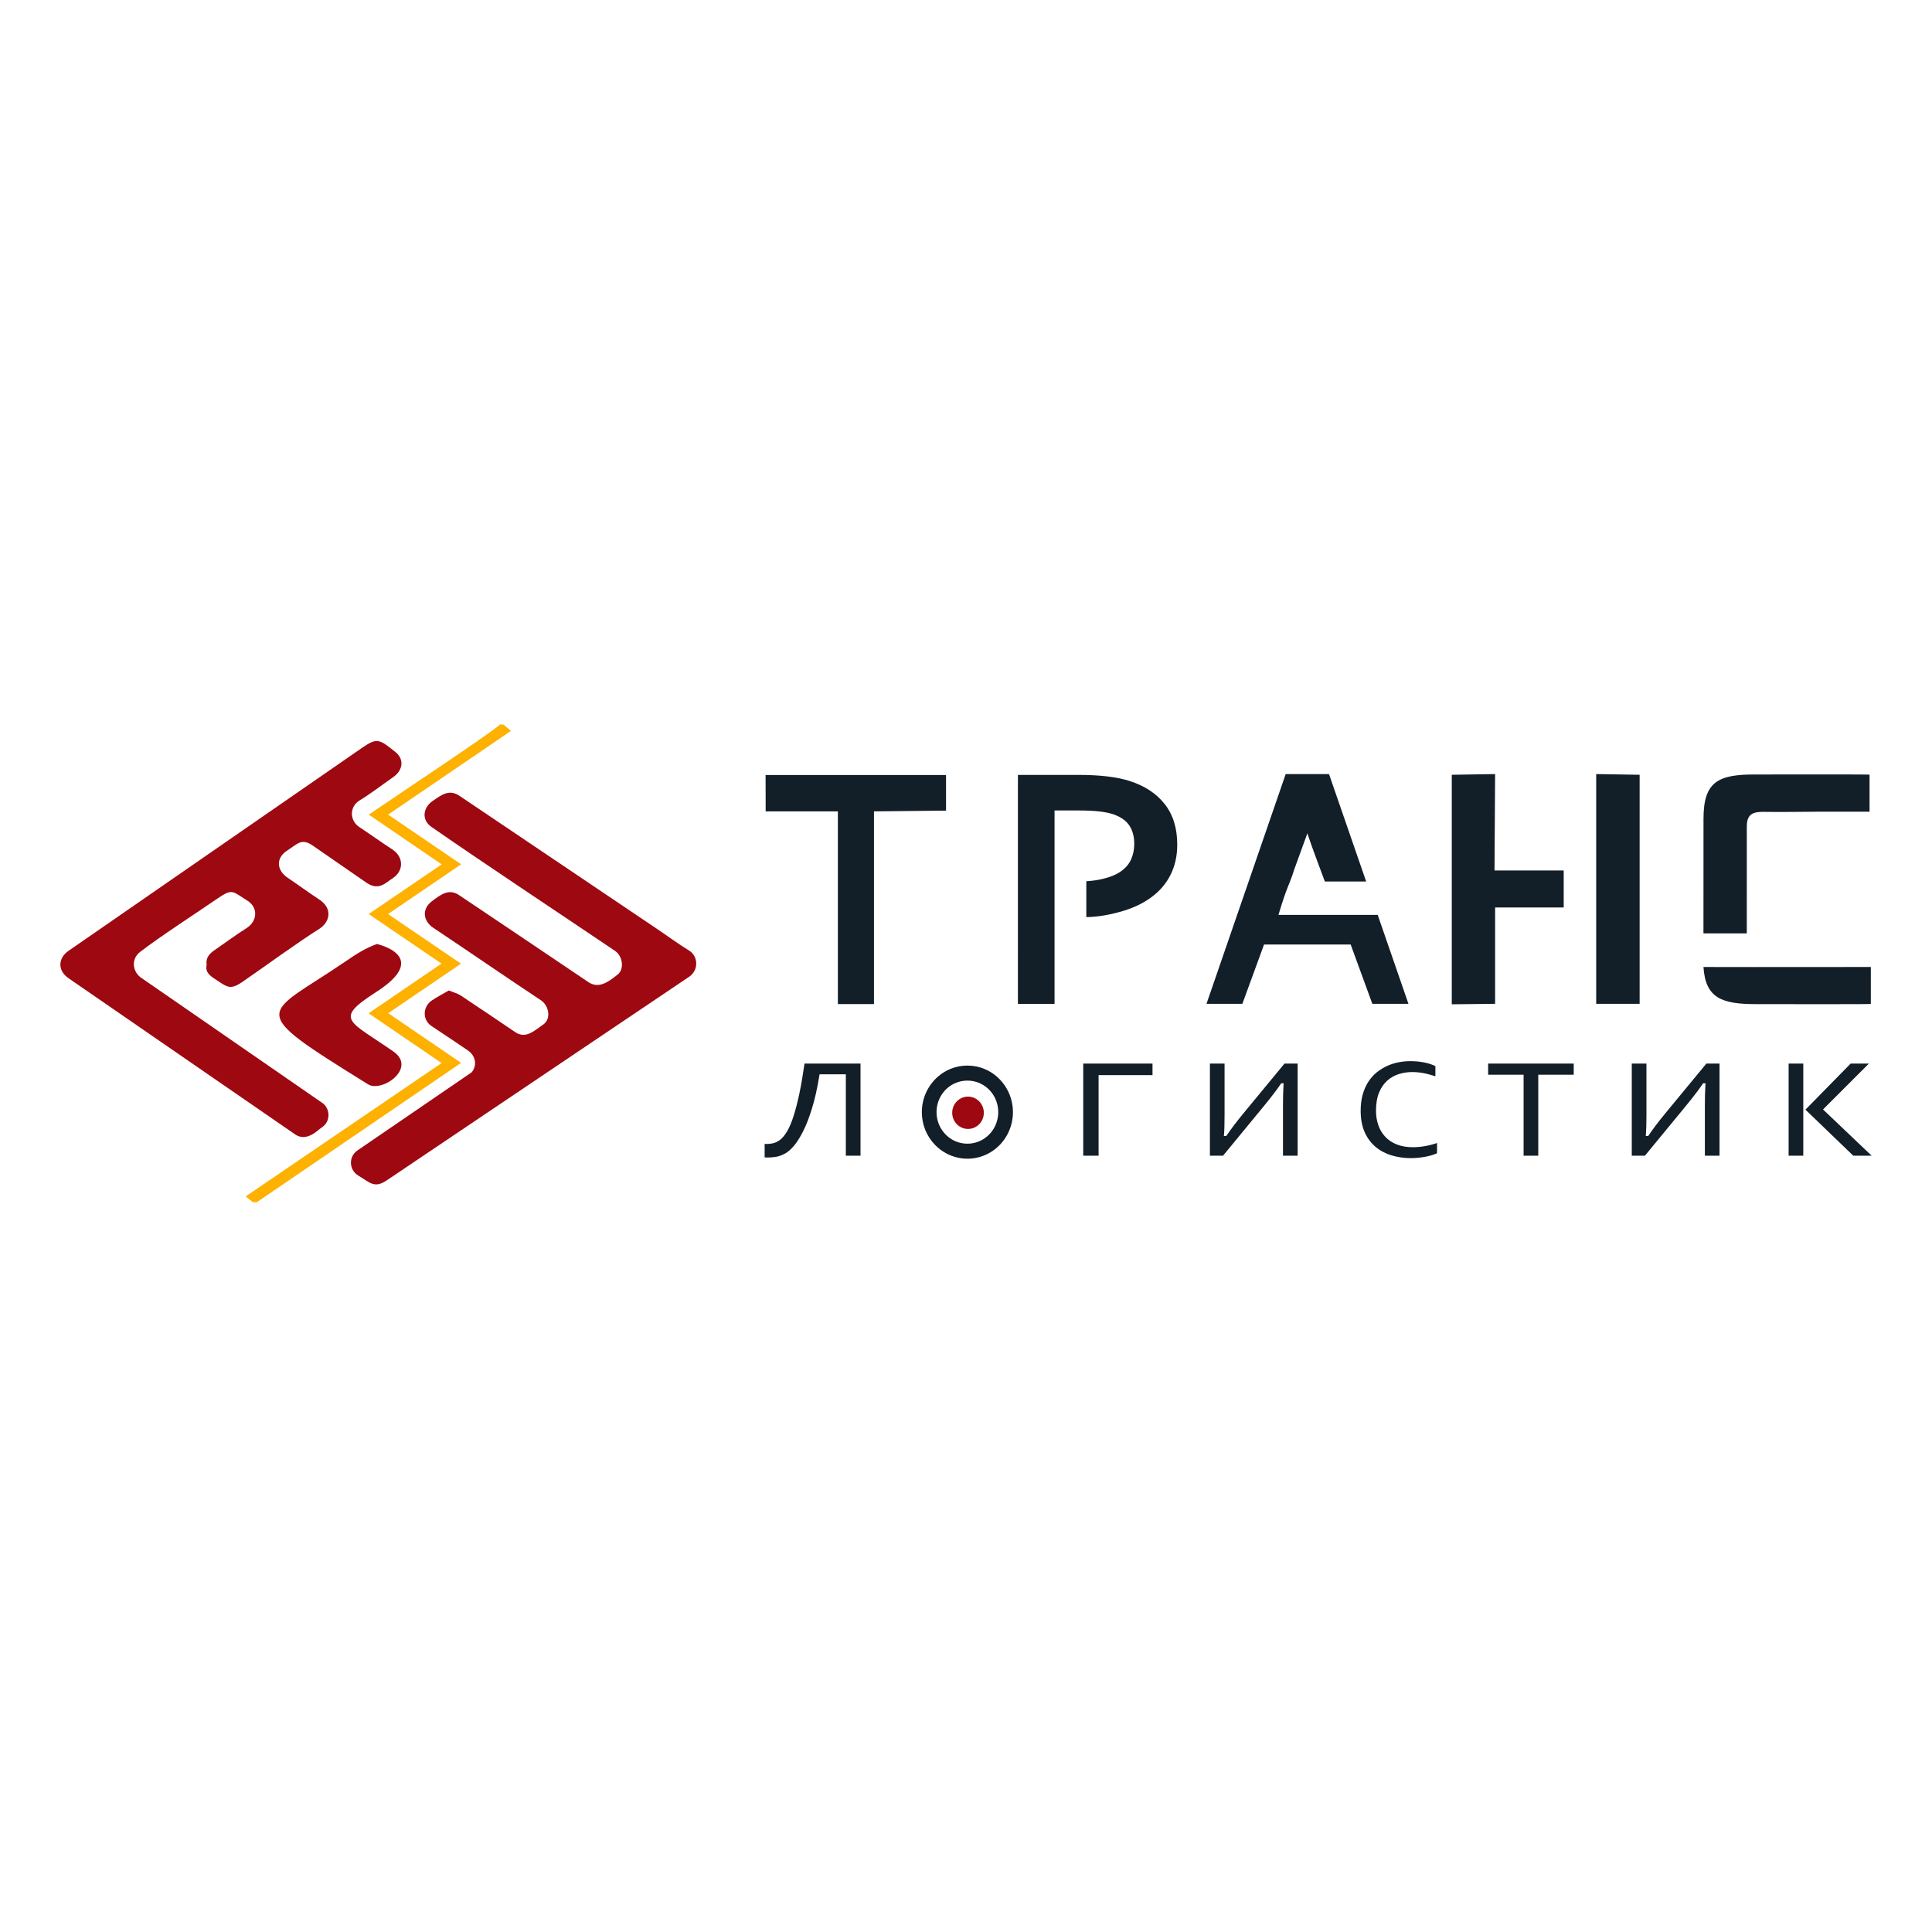
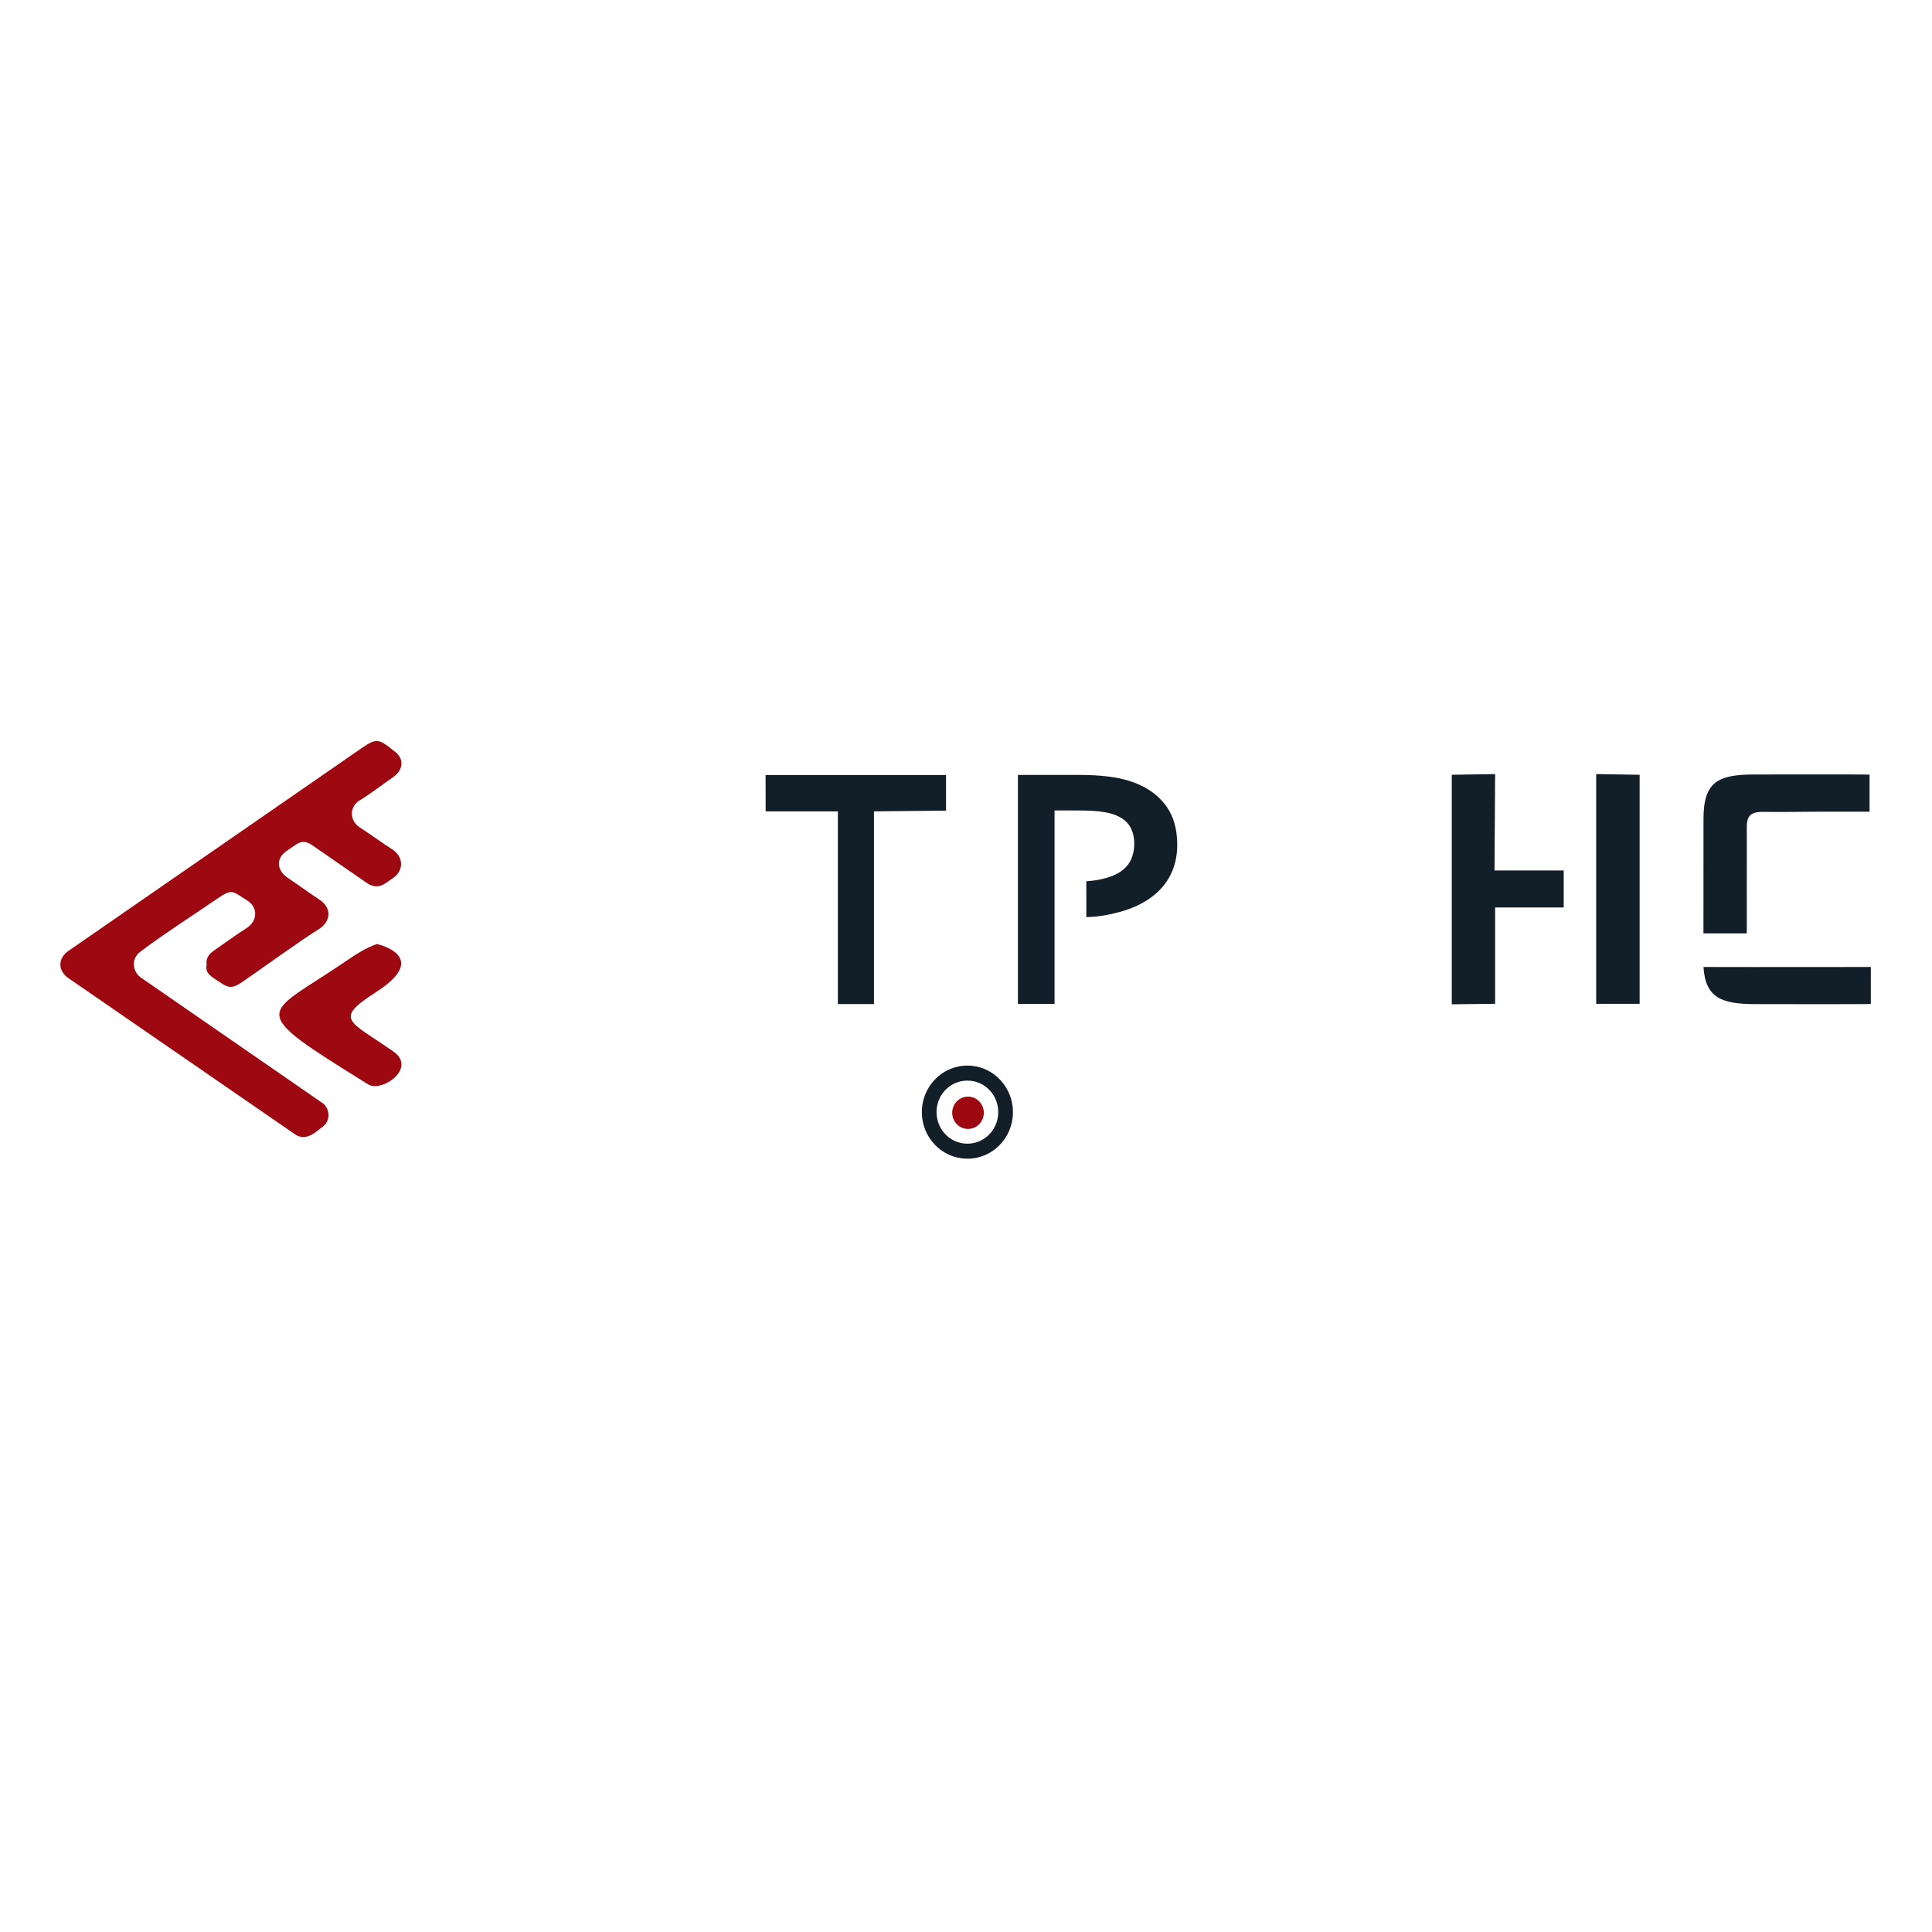
<svg xmlns="http://www.w3.org/2000/svg" width="160" height="160" viewBox="0 0 160 160" fill="none">
  <g id="Frame">
    <g id="Group 11093">
-       <path id="Vector" fill-rule="evenodd" clip-rule="evenodd" d="M41.694 60C41.885 60.164 42.077 60.329 42.314 60.532C38.942 62.83 35.578 65.122 32.143 67.462C34.18 68.849 36.163 70.2 38.187 71.578C36.168 72.953 34.191 74.298 32.134 75.698C34.153 77.072 36.119 78.408 38.178 79.808C36.156 81.184 34.164 82.539 32.15 83.909C34.156 85.276 36.144 86.631 38.187 88.023L21.265 99.565C20.833 99.565 21.072 99.644 20.344 99.083C25.756 95.399 31.144 91.731 36.568 88.038C34.57 86.676 32.599 85.331 30.526 83.916C32.596 82.504 34.57 81.158 36.562 79.8C34.57 78.445 32.606 77.109 30.531 75.697C32.571 74.31 34.549 72.965 36.579 71.584C34.586 70.224 32.602 68.87 30.541 67.464C32.336 66.224 41.123 60.4 41.398 60C41.497 60 41.595 60 41.694 60Z" fill="#FEB100" />
      <path id="Vector_2" fill-rule="evenodd" clip-rule="evenodd" d="M17.112 79.911C17.019 79.298 17.365 78.966 17.783 78.677C18.663 78.068 19.526 77.429 20.428 76.856C21.286 76.311 21.445 75.167 20.445 74.558C19.294 73.858 19.282 73.537 18.043 74.39C16.161 75.685 13.325 77.509 11.597 78.837C10.846 79.413 10.945 80.495 11.743 81.011L26.782 91.402C27.366 91.921 27.355 92.901 26.67 93.354C26.285 93.608 25.403 94.603 24.438 93.943L5.656 80.999C4.772 80.379 4.786 79.359 5.672 78.746L30.002 61.92C31.248 61.064 31.415 61.222 32.743 62.277C33.498 62.877 33.376 63.79 32.57 64.352C31.638 65.001 30.737 65.704 29.771 66.294C28.933 66.806 28.937 67.953 29.764 68.498C30.683 69.105 31.578 69.75 32.499 70.353C33.455 70.981 33.444 72.137 32.516 72.734C31.94 73.105 31.368 73.805 30.344 73.099C28.862 72.077 27.381 71.053 25.901 70.028C24.97 69.384 24.636 69.891 23.801 70.428C22.765 71.095 22.966 72.114 23.803 72.678C24.691 73.276 25.554 73.912 26.448 74.5C27.568 75.239 27.333 76.361 26.432 76.93C24.549 78.119 22.008 79.988 20.102 81.298C19.051 82.021 18.835 81.756 17.813 81.084C17.402 80.813 16.977 80.517 17.112 79.911Z" fill="#9E0811" />
      <path id="Vector_3" fill-rule="evenodd" clip-rule="evenodd" d="M31.215 78.18C31.226 78.181 35.776 79.187 31.14 82.164C27.579 84.451 28.905 84.511 32.584 87.086C34.551 88.463 31.627 90.51 30.48 89.798C20.166 83.39 21.81 84.266 28.662 79.588C29.53 78.995 30.255 78.524 31.215 78.18Z" fill="#9E0811" />
-       <path id="Vector_4" fill-rule="evenodd" clip-rule="evenodd" d="M37.176 82.025C37.579 82.193 37.9 82.273 38.161 82.446C39.672 83.444 41.168 84.464 42.669 85.477C43.524 86.055 44.214 85.387 44.976 84.859C45.695 84.362 45.433 83.259 44.807 82.845C41.815 80.863 38.862 78.823 35.875 76.832C35.075 76.299 34.885 75.316 35.754 74.649C36.567 74.026 37.2 73.581 38.028 74.136C41.592 76.528 45.155 78.921 48.712 81.324C49.545 81.887 50.291 81.402 51.162 80.699C51.709 80.258 51.582 79.187 50.939 78.752C45.907 75.35 40.71 71.929 35.734 68.484C34.868 67.884 35.062 66.88 35.789 66.364C36.67 65.74 37.239 65.358 38.075 65.922C43.538 69.608 49.006 73.286 54.471 76.968C55.337 77.551 56.178 78.175 57.066 78.72C57.834 79.192 57.879 80.35 57.062 80.899L32.022 97.757C31 98.446 30.627 97.925 29.691 97.371C28.9 96.904 28.84 95.806 29.599 95.276L39.06 88.805C39.539 88.225 39.386 87.424 38.751 86.995C37.752 86.319 36.753 85.641 35.745 84.978C34.953 84.457 35.016 83.373 35.742 82.87C36.197 82.554 36.696 82.305 37.176 82.025Z" fill="#9E0811" />
-       <path id="Vector_5" fill-rule="evenodd" clip-rule="evenodd" d="M111.857 78.221H104.682L102.888 83.131H99.917L106.475 64.105H110.063L113.14 73.004H109.72C109.238 71.694 108.738 70.416 108.269 69.014L107.185 72.002C106.775 73.311 106.591 73.356 105.878 75.766C108.617 75.766 111.355 75.766 114.095 75.766L116.641 83.131H113.651L111.857 78.221Z" fill="#121E28" />
      <path id="Vector_6" fill-rule="evenodd" clip-rule="evenodd" d="M87.333 83.141H84.299L84.3 64.174H89.304C90.207 64.174 91.002 64.216 91.682 64.297C92.355 64.377 92.963 64.498 93.495 64.66C94.777 65.063 95.762 65.706 96.455 66.59C97.149 67.469 97.494 68.588 97.494 69.953C97.494 70.881 97.307 71.716 96.934 72.457C96.561 73.204 96.011 73.832 95.293 74.347C94.576 74.868 93.696 75.266 92.658 75.541C91.627 75.819 90.787 75.934 89.964 75.952V72.982C90.487 72.947 90.948 72.879 91.347 72.781C91.973 72.629 92.476 72.418 92.858 72.143C93.241 71.868 93.513 71.539 93.681 71.151C93.849 70.763 93.935 70.341 93.935 69.88C93.935 69.315 93.81 68.824 93.557 68.412C93.303 67.999 92.868 67.68 92.241 67.449C91.916 67.336 91.514 67.253 91.031 67.199C90.552 67.145 89.964 67.12 89.266 67.12H87.333C87.333 72.419 87.333 77.776 87.333 83.141Z" fill="#121E28" />
      <path id="Vector_7" fill-rule="evenodd" clip-rule="evenodd" d="M144.664 68.449C144.664 67.312 145.262 67.202 146.353 67.238C147.031 67.26 150.132 67.221 150.643 67.221C150.984 67.221 154.824 67.22 154.829 67.221V64.153C154.728 64.123 145.806 64.141 145.337 64.14C142.272 64.133 141.077 64.747 141.077 67.816C141.077 71.091 141.075 74.121 141.073 77.3H144.662C144.662 74.306 144.664 71.513 144.664 68.449ZM141.074 80.082C141.238 82.649 142.581 83.163 145.442 83.156C145.91 83.156 154.833 83.174 154.934 83.144V80.082C146.05 80.097 142.249 80.082 141.074 80.082Z" fill="#121E28" />
      <path id="Vector_8" fill-rule="evenodd" clip-rule="evenodd" d="M72.379 83.151H69.389V67.194H63.41C63.408 66.19 63.405 65.187 63.402 64.184H78.346L78.347 67.133L72.379 67.194V83.151Z" fill="#121E28" />
      <path id="Vector_9" fill-rule="evenodd" clip-rule="evenodd" d="M132.19 64.105L135.787 64.164V83.133L132.19 83.131C132.19 76.784 132.193 70.45 132.19 64.105ZM123.769 72.089H129.499V75.152H123.819V83.131L120.23 83.171V64.164L123.819 64.105L123.769 72.089Z" fill="#121E28" />
-       <path id="Vector_10" fill-rule="evenodd" clip-rule="evenodd" d="M71.264 95.709V88.082H66.628C66.56 88.551 66.49 88.995 66.419 89.411C66.343 89.856 66.264 90.265 66.186 90.634C66.109 90.989 66.03 91.319 65.951 91.622C65.868 91.938 65.786 92.223 65.705 92.475C65.625 92.721 65.541 92.944 65.457 93.143C65.372 93.345 65.284 93.522 65.196 93.673C65.106 93.823 65.018 93.953 64.931 94.064C64.84 94.178 64.751 94.273 64.665 94.347C64.575 94.421 64.482 94.484 64.387 94.536C64.292 94.588 64.193 94.63 64.091 94.66C63.99 94.688 63.883 94.71 63.773 94.722C63.666 94.734 63.555 94.74 63.441 94.737L63.324 94.732V95.848L63.4 95.855L63.596 95.861C63.702 95.861 63.814 95.855 63.929 95.845C64.051 95.834 64.172 95.818 64.293 95.798C64.412 95.776 64.533 95.742 64.656 95.697C64.778 95.651 64.902 95.593 65.026 95.524C65.148 95.455 65.271 95.366 65.393 95.259C65.516 95.151 65.64 95.023 65.761 94.878C65.883 94.733 66.007 94.561 66.131 94.364C66.257 94.164 66.385 93.937 66.511 93.687C66.638 93.437 66.763 93.154 66.885 92.839C67.007 92.522 67.127 92.175 67.243 91.799C67.361 91.418 67.473 90.997 67.576 90.537C67.678 90.081 67.772 89.587 67.858 89.057L67.872 88.969H70.049V95.709H71.264ZM91.08 89.036H95.446V88.082H89.71V95.709H90.98V89.036H91.08ZM100.199 95.709H101.288L104.666 91.604L105.077 91.096L105.457 90.608C105.575 90.456 105.685 90.309 105.787 90.168C105.89 90.028 105.987 89.888 106.078 89.756L106.108 89.712H106.304L106.297 89.824C106.266 90.347 106.251 90.911 106.251 91.515V95.709H107.465V88.082H106.376L102.989 92.186L102.578 92.694L102.2 93.182L101.866 93.633L101.556 94.078H101.358L101.367 93.963C101.398 93.61 101.413 93.044 101.413 92.275V88.082H100.199V95.709ZM117.397 87.908C117.203 87.889 117.001 87.879 116.792 87.879C116.635 87.879 116.478 87.887 116.322 87.902C116.163 87.917 116.001 87.941 115.835 87.972C115.673 88.003 115.513 88.043 115.355 88.093C115.197 88.142 115.041 88.201 114.888 88.27C114.738 88.338 114.589 88.417 114.445 88.505C114.3 88.595 114.16 88.692 114.028 88.797C113.896 88.903 113.77 89.021 113.654 89.151C113.538 89.28 113.43 89.421 113.331 89.573C113.23 89.724 113.14 89.888 113.061 90.064C112.983 90.239 112.915 90.429 112.857 90.63C112.799 90.832 112.755 91.047 112.728 91.272C112.699 91.499 112.685 91.74 112.685 91.994C112.685 92.333 112.711 92.65 112.767 92.943C112.82 93.234 112.902 93.503 113.01 93.746C113.118 93.992 113.247 94.217 113.395 94.419C113.543 94.621 113.713 94.803 113.901 94.964C114.089 95.125 114.295 95.264 114.515 95.383C114.736 95.501 114.972 95.6 115.225 95.677C115.478 95.755 115.742 95.814 116.011 95.853C116.28 95.892 116.558 95.912 116.845 95.912C116.958 95.912 117.069 95.908 117.178 95.903C117.289 95.897 117.4 95.888 117.507 95.876L117.833 95.832L118.135 95.778L118.42 95.712L118.676 95.638L118.895 95.557L119.01 95.506V94.66C118.883 94.703 118.754 94.743 118.625 94.779C118.447 94.828 118.266 94.869 118.082 94.904C117.719 94.973 117.359 95.007 117 95.007C116.753 95.007 116.519 94.988 116.3 94.951C116.079 94.913 115.873 94.856 115.683 94.781C115.493 94.707 115.319 94.617 115.161 94.513C114.999 94.406 114.854 94.284 114.726 94.148C114.597 94.012 114.485 93.862 114.387 93.7C114.291 93.539 114.211 93.366 114.147 93.181C114.018 92.811 113.954 92.408 113.954 91.974C113.954 91.677 113.976 91.402 114.02 91.151C114.063 90.898 114.128 90.67 114.215 90.467C114.299 90.264 114.399 90.08 114.512 89.917C114.627 89.751 114.757 89.606 114.899 89.481C115.041 89.357 115.193 89.25 115.353 89.161C115.514 89.071 115.686 88.999 115.864 88.945C116.041 88.891 116.219 88.85 116.397 88.824C116.576 88.797 116.757 88.783 116.938 88.783C117.106 88.783 117.276 88.791 117.447 88.808C117.614 88.824 117.779 88.849 117.937 88.881C118.101 88.913 118.272 88.955 118.45 89.004C118.587 89.043 118.728 89.085 118.873 89.133V88.29C118.758 88.232 118.63 88.18 118.494 88.134C118.336 88.08 118.162 88.034 117.974 87.995C117.784 87.956 117.591 87.926 117.397 87.908ZM123.242 89.003H126.178V95.709H127.392V89.003H130.328V88.082H123.242V89.003ZM135.137 95.709H136.227L139.604 91.604L140.015 91.096L140.397 90.608C140.513 90.456 140.624 90.309 140.726 90.168C140.828 90.028 140.926 89.888 141.017 89.756L141.047 89.712H141.243L141.236 89.824C141.205 90.347 141.19 90.911 141.19 91.515V95.709H142.403V88.082H141.314L137.928 92.186L137.517 92.694L137.139 93.182L136.805 93.633L136.495 94.078H136.296L136.306 93.963C136.336 93.61 136.351 93.044 136.351 92.275V88.082H135.137V95.709ZM153.263 88.082L149.52 91.897L153.48 95.709H155L150.975 91.88L154.773 88.082H153.263ZM149.34 91.98V88.082H148.126V95.709H149.34V91.98Z" fill="#121E28" />
      <path id="Vector_11" fill-rule="evenodd" clip-rule="evenodd" d="M81.557 88.537C80.643 88.15 79.59 88.149 78.675 88.537C77.263 89.136 76.342 90.545 76.342 92.102C76.342 93.128 76.737 94.104 77.448 94.828C78.523 95.925 80.145 96.265 81.557 95.668C82.971 95.07 83.888 93.659 83.888 92.102C83.888 90.549 82.967 89.133 81.557 88.537ZM81.092 89.687C82.053 90.094 82.671 91.045 82.671 92.102C82.671 93.156 82.05 94.112 81.092 94.517C80.138 94.92 79.033 94.696 78.307 93.949C77.828 93.459 77.559 92.795 77.559 92.102C77.559 91.047 78.177 90.092 79.136 89.687C79.758 89.425 80.471 89.425 81.092 89.687Z" fill="#121E28" />
      <path id="Vector_12" fill-rule="evenodd" clip-rule="evenodd" d="M80.167 93.494C80.89 93.494 81.477 92.895 81.477 92.156C81.477 91.416 80.89 90.817 80.167 90.817C79.444 90.817 78.857 91.416 78.857 92.156C78.857 92.895 79.444 93.494 80.167 93.494Z" fill="#9E0811" />
    </g>
  </g>
</svg>